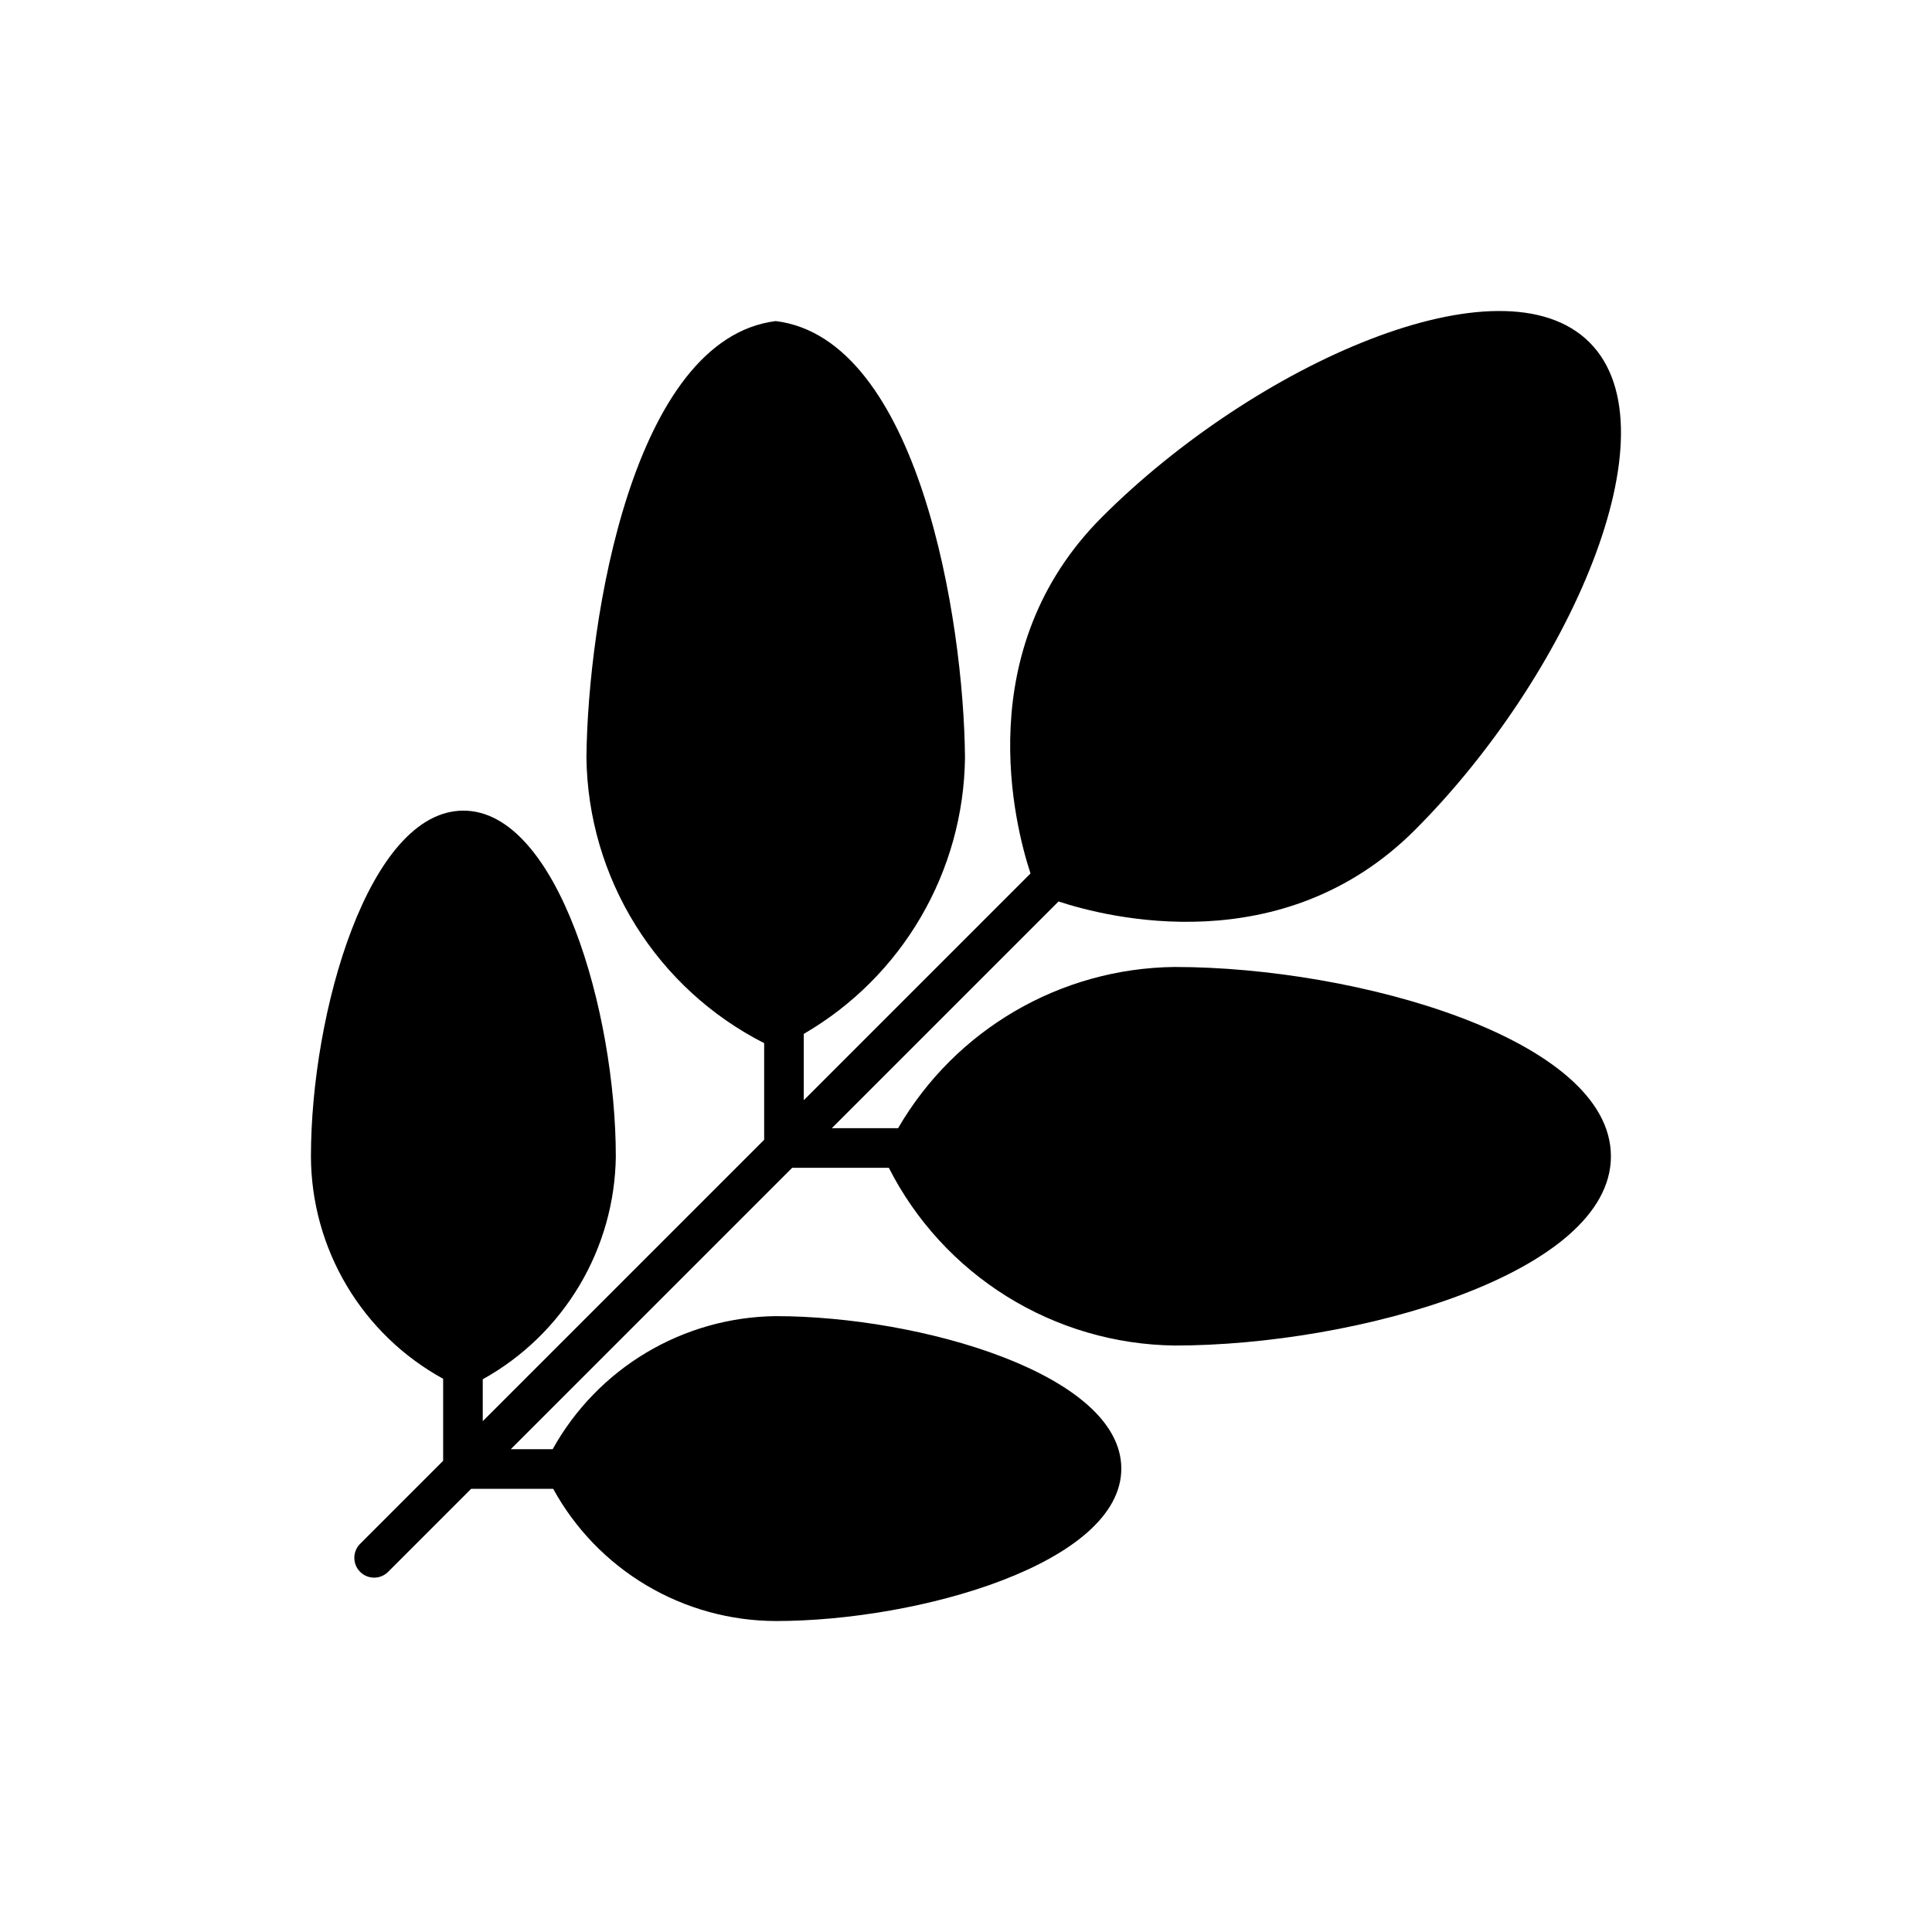
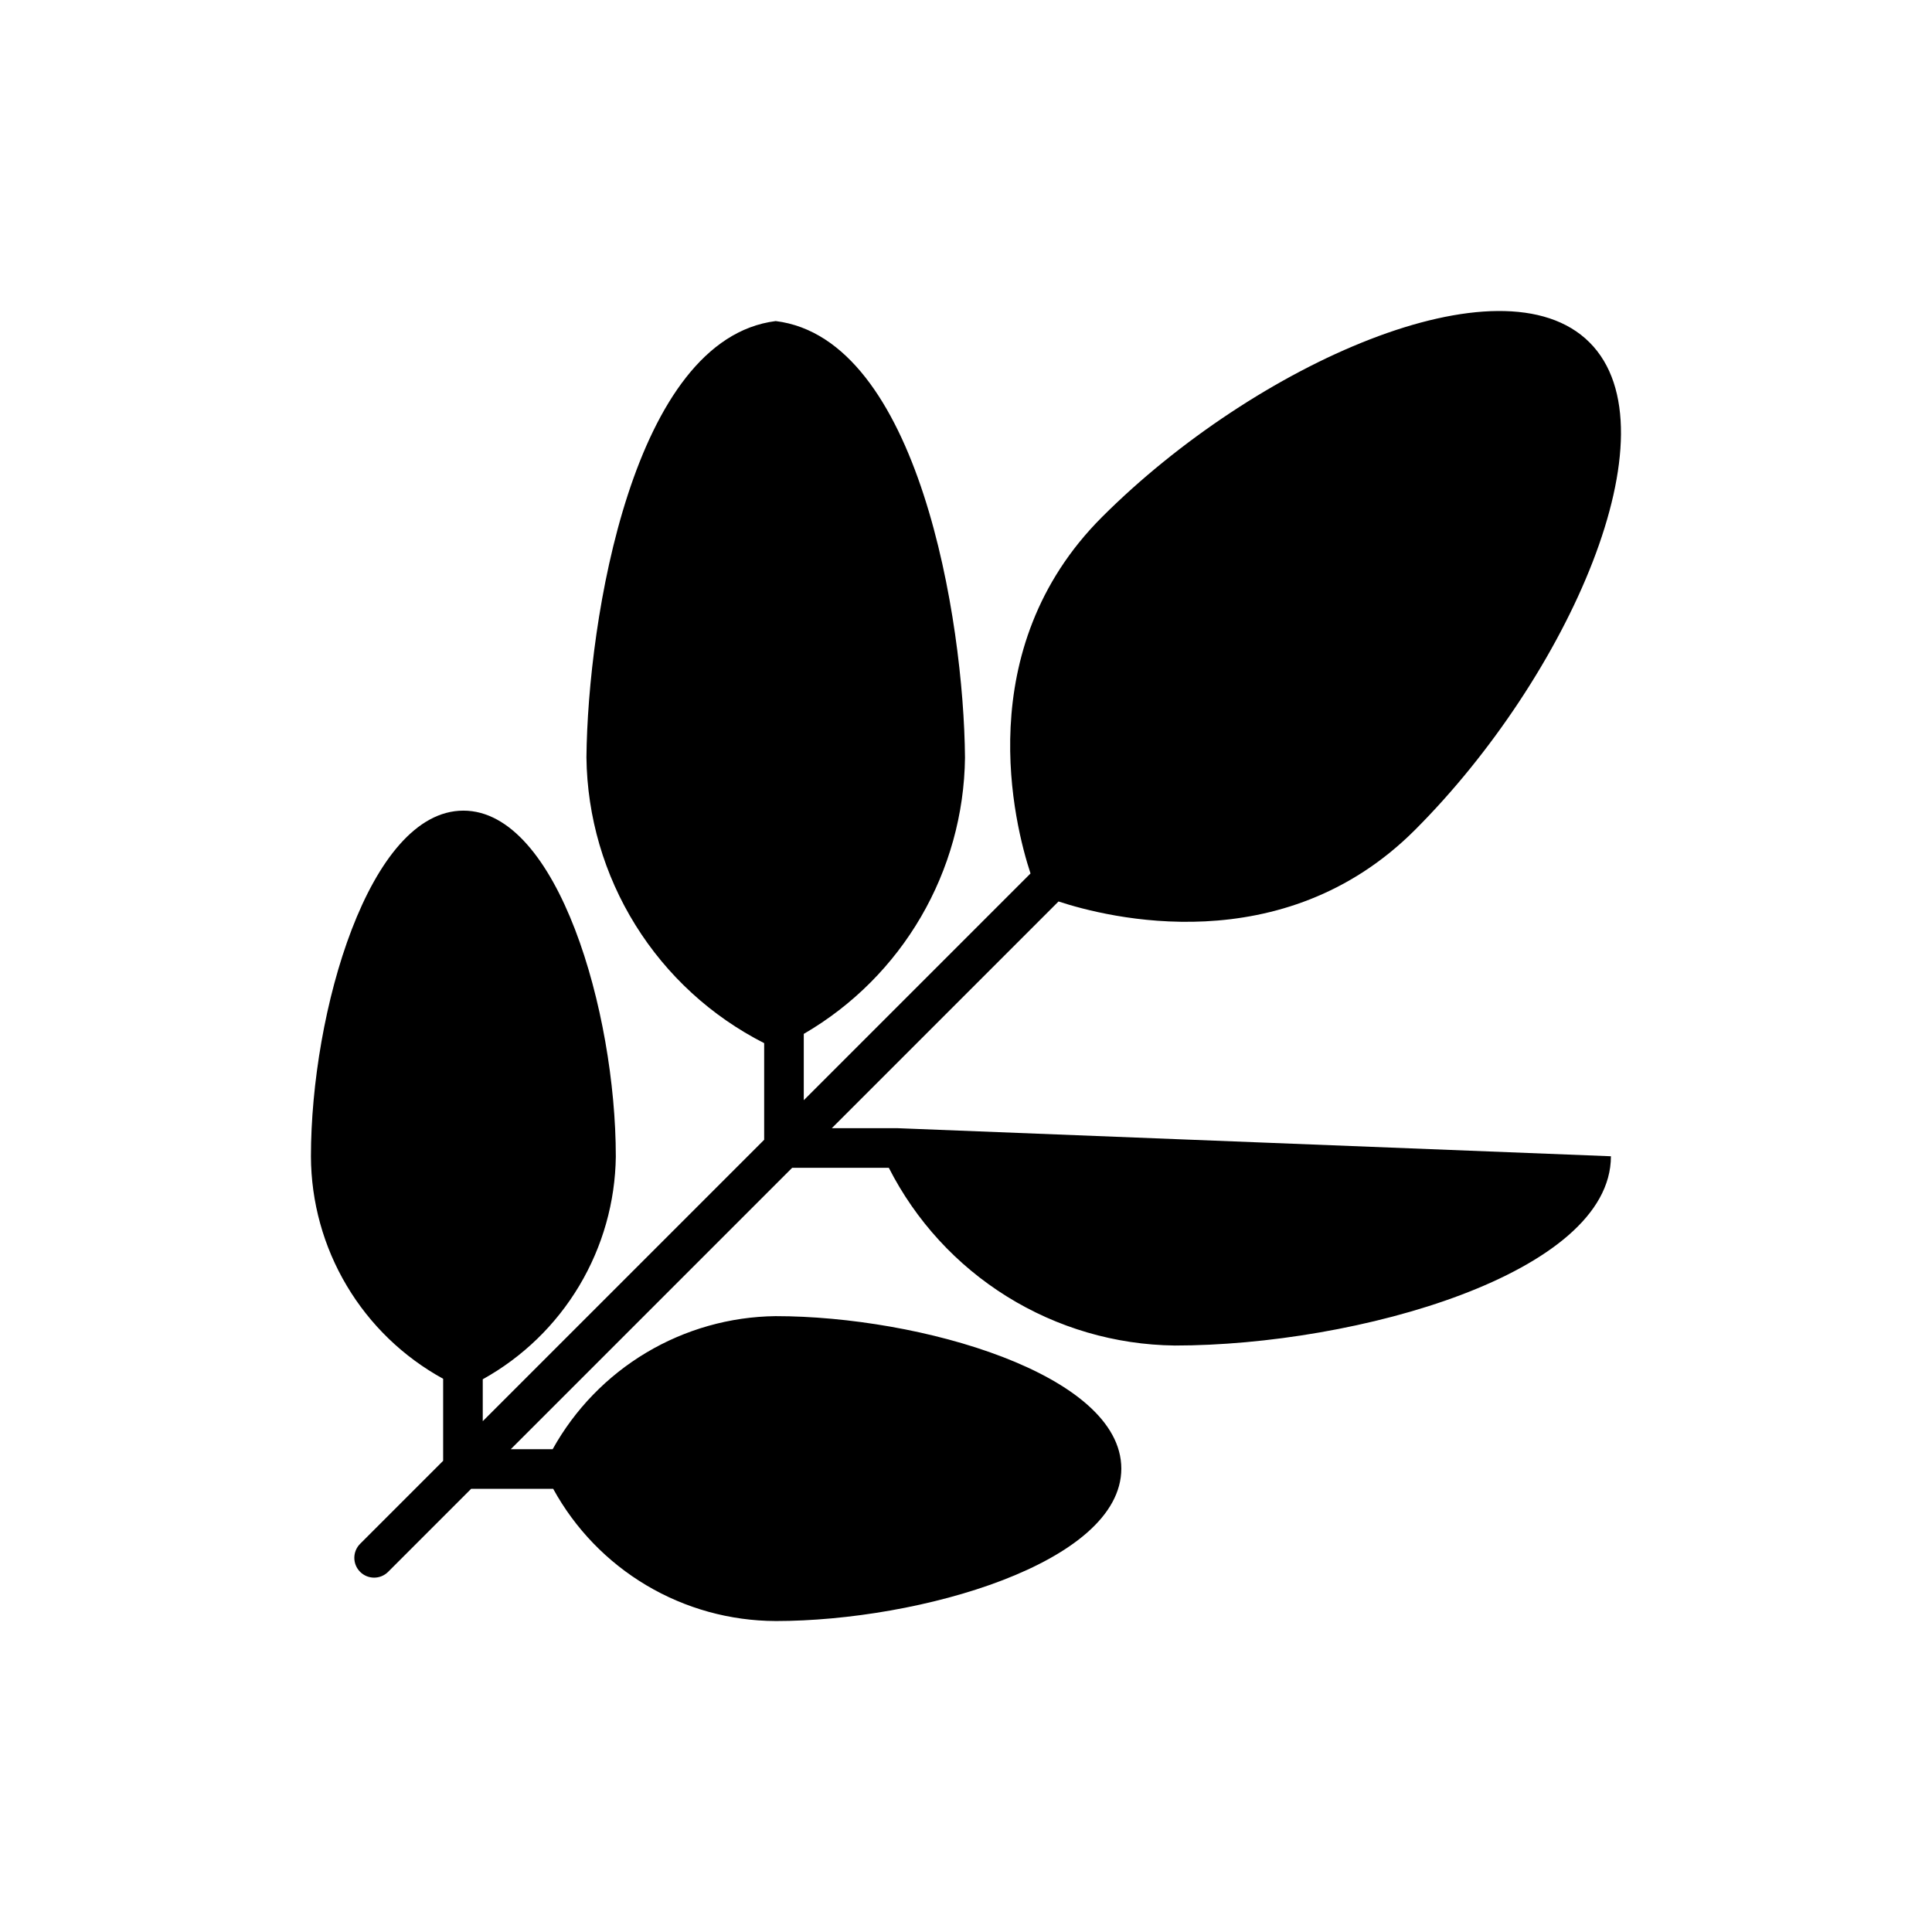
<svg xmlns="http://www.w3.org/2000/svg" fill="#000000" width="800px" height="800px" version="1.1" viewBox="144 144 512 512">
-   <path d="m570.91 450.42c0 31.078-67.352 50.16-115.64 50.16v-0.004c-15.719-0.195-31.082-4.691-44.43-12.992s-24.168-20.098-31.293-34.105h-25.613l-74.578 74.578h11.102c5.867-10.562 14.418-19.387 24.793-25.582 10.371-6.191 22.195-9.535 34.277-9.684 38.258-0.004 91.605 15.344 91.633 40.395-0.008 25.027-53.379 40.402-91.637 40.406l0.004-0.004c-12.059-0.043-23.883-3.316-34.246-9.477-10.363-6.164-18.887-14.988-24.684-25.562h-21.734l-22.004 22.004c-2.051 2.051-5.375 2.051-7.426 0-2.047-2.047-2.047-5.371 0-7.422l22.004-22.004v-21.738c-10.57-5.793-19.398-14.316-25.559-24.68-6.164-10.363-9.434-22.188-9.477-34.242 0.004-38.266 15.375-91.637 40.398-91.641 25.027 0.008 40.395 53.379 40.395 91.637h0.004c-0.152 12.078-3.496 23.902-9.688 34.273-6.191 10.371-15.016 18.922-25.578 24.785v11.109l74.578-74.578v-25.609c-14.016-7.121-25.812-17.941-34.113-31.293-8.305-13.348-12.797-28.715-12.988-44.434 0.359-36.422 12.242-110.86 50.164-115.63 37.879 4.684 49.859 79.277 50.156 115.63l0.004 0.004c-0.34 30.246-16.574 58.078-42.727 73.27v17.574l60.09-60.09c-4.219-12.809-16.156-59.352 18.941-94.449 40.578-40.578 105.86-69.633 129.21-46.281 23.352 23.352-5.703 88.633-46.281 129.21-35.098 35.098-81.641 23.16-94.449 18.941l-60.09 60.09h17.57c15.191-26.156 43.027-42.387 73.27-42.73 48.285 0 115.64 19.082 115.64 50.168z" />
+   <path d="m570.91 450.42c0 31.078-67.352 50.16-115.64 50.16v-0.004c-15.719-0.195-31.082-4.691-44.43-12.992s-24.168-20.098-31.293-34.105h-25.613l-74.578 74.578h11.102c5.867-10.562 14.418-19.387 24.793-25.582 10.371-6.191 22.195-9.535 34.277-9.684 38.258-0.004 91.605 15.344 91.633 40.395-0.008 25.027-53.379 40.402-91.637 40.406l0.004-0.004c-12.059-0.043-23.883-3.316-34.246-9.477-10.363-6.164-18.887-14.988-24.684-25.562h-21.734l-22.004 22.004c-2.051 2.051-5.375 2.051-7.426 0-2.047-2.047-2.047-5.371 0-7.422l22.004-22.004v-21.738c-10.57-5.793-19.398-14.316-25.559-24.68-6.164-10.363-9.434-22.188-9.477-34.242 0.004-38.266 15.375-91.637 40.398-91.641 25.027 0.008 40.395 53.379 40.395 91.637h0.004c-0.152 12.078-3.496 23.902-9.688 34.273-6.191 10.371-15.016 18.922-25.578 24.785v11.109l74.578-74.578v-25.609c-14.016-7.121-25.812-17.941-34.113-31.293-8.305-13.348-12.797-28.715-12.988-44.434 0.359-36.422 12.242-110.86 50.164-115.63 37.879 4.684 49.859 79.277 50.156 115.63l0.004 0.004c-0.34 30.246-16.574 58.078-42.727 73.27v17.574l60.09-60.09c-4.219-12.809-16.156-59.352 18.941-94.449 40.578-40.578 105.86-69.633 129.21-46.281 23.352 23.352-5.703 88.633-46.281 129.21-35.098 35.098-81.641 23.16-94.449 18.941l-60.09 60.09h17.57z" />
</svg>